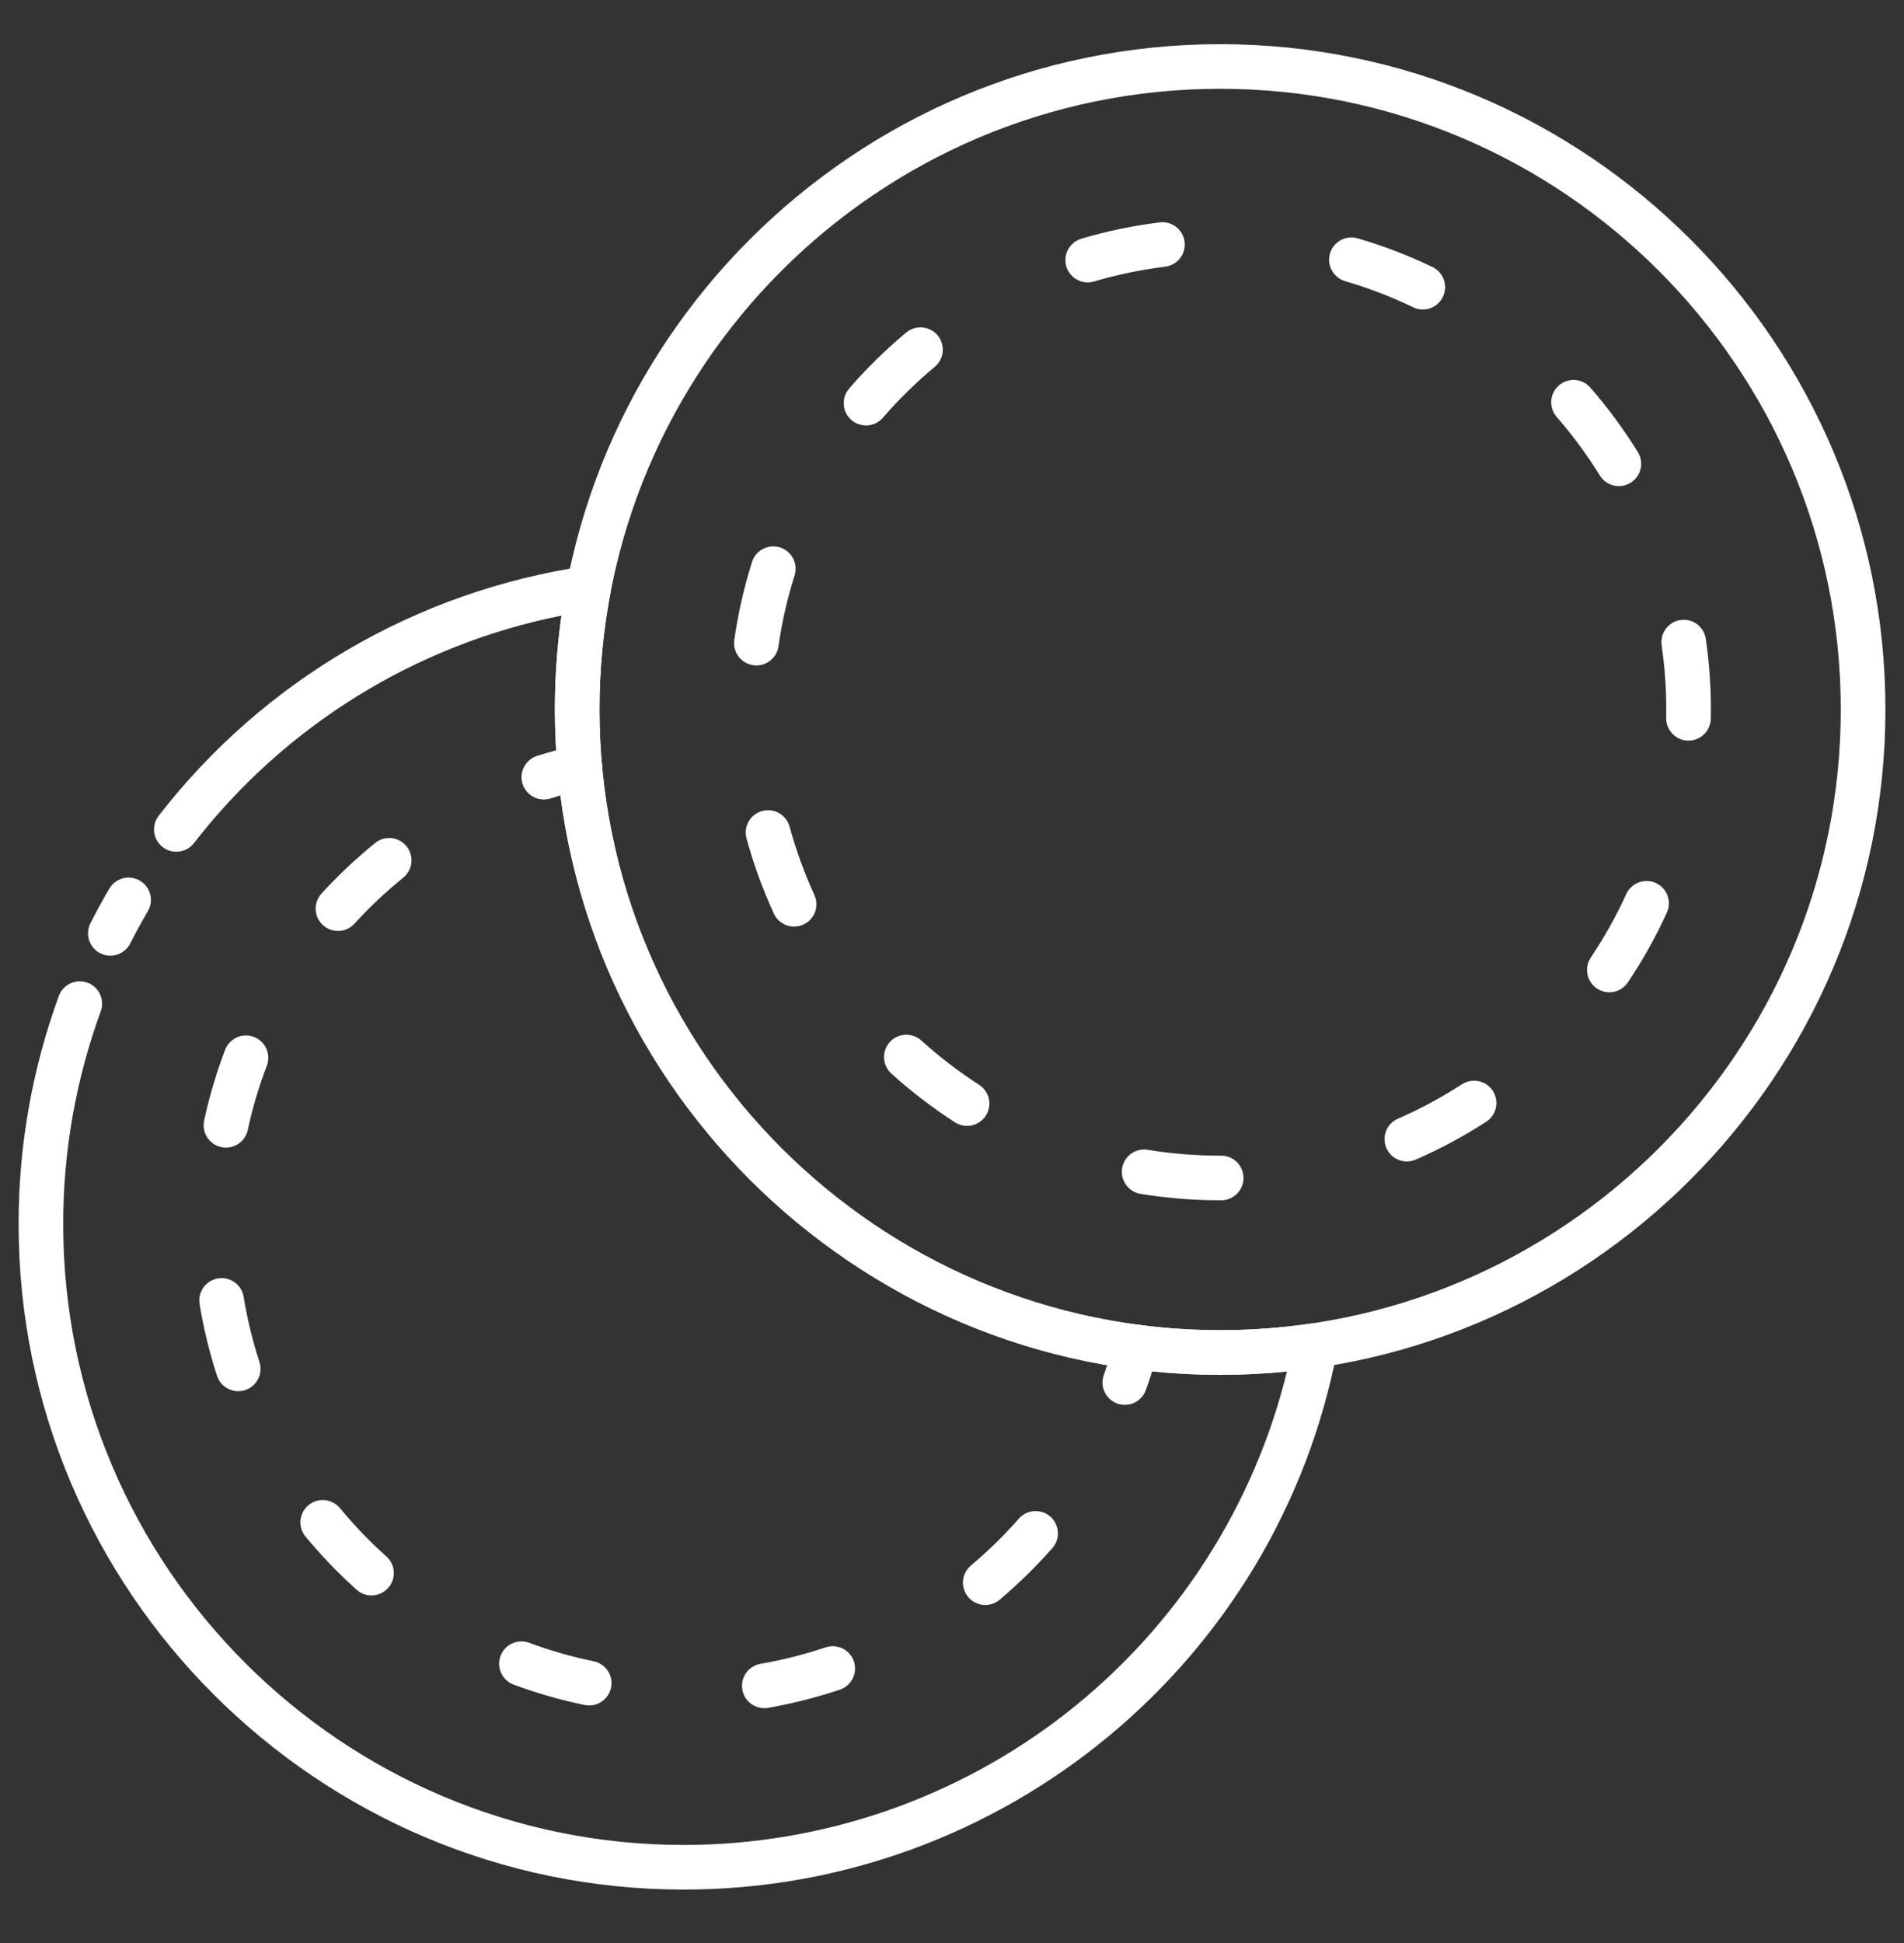
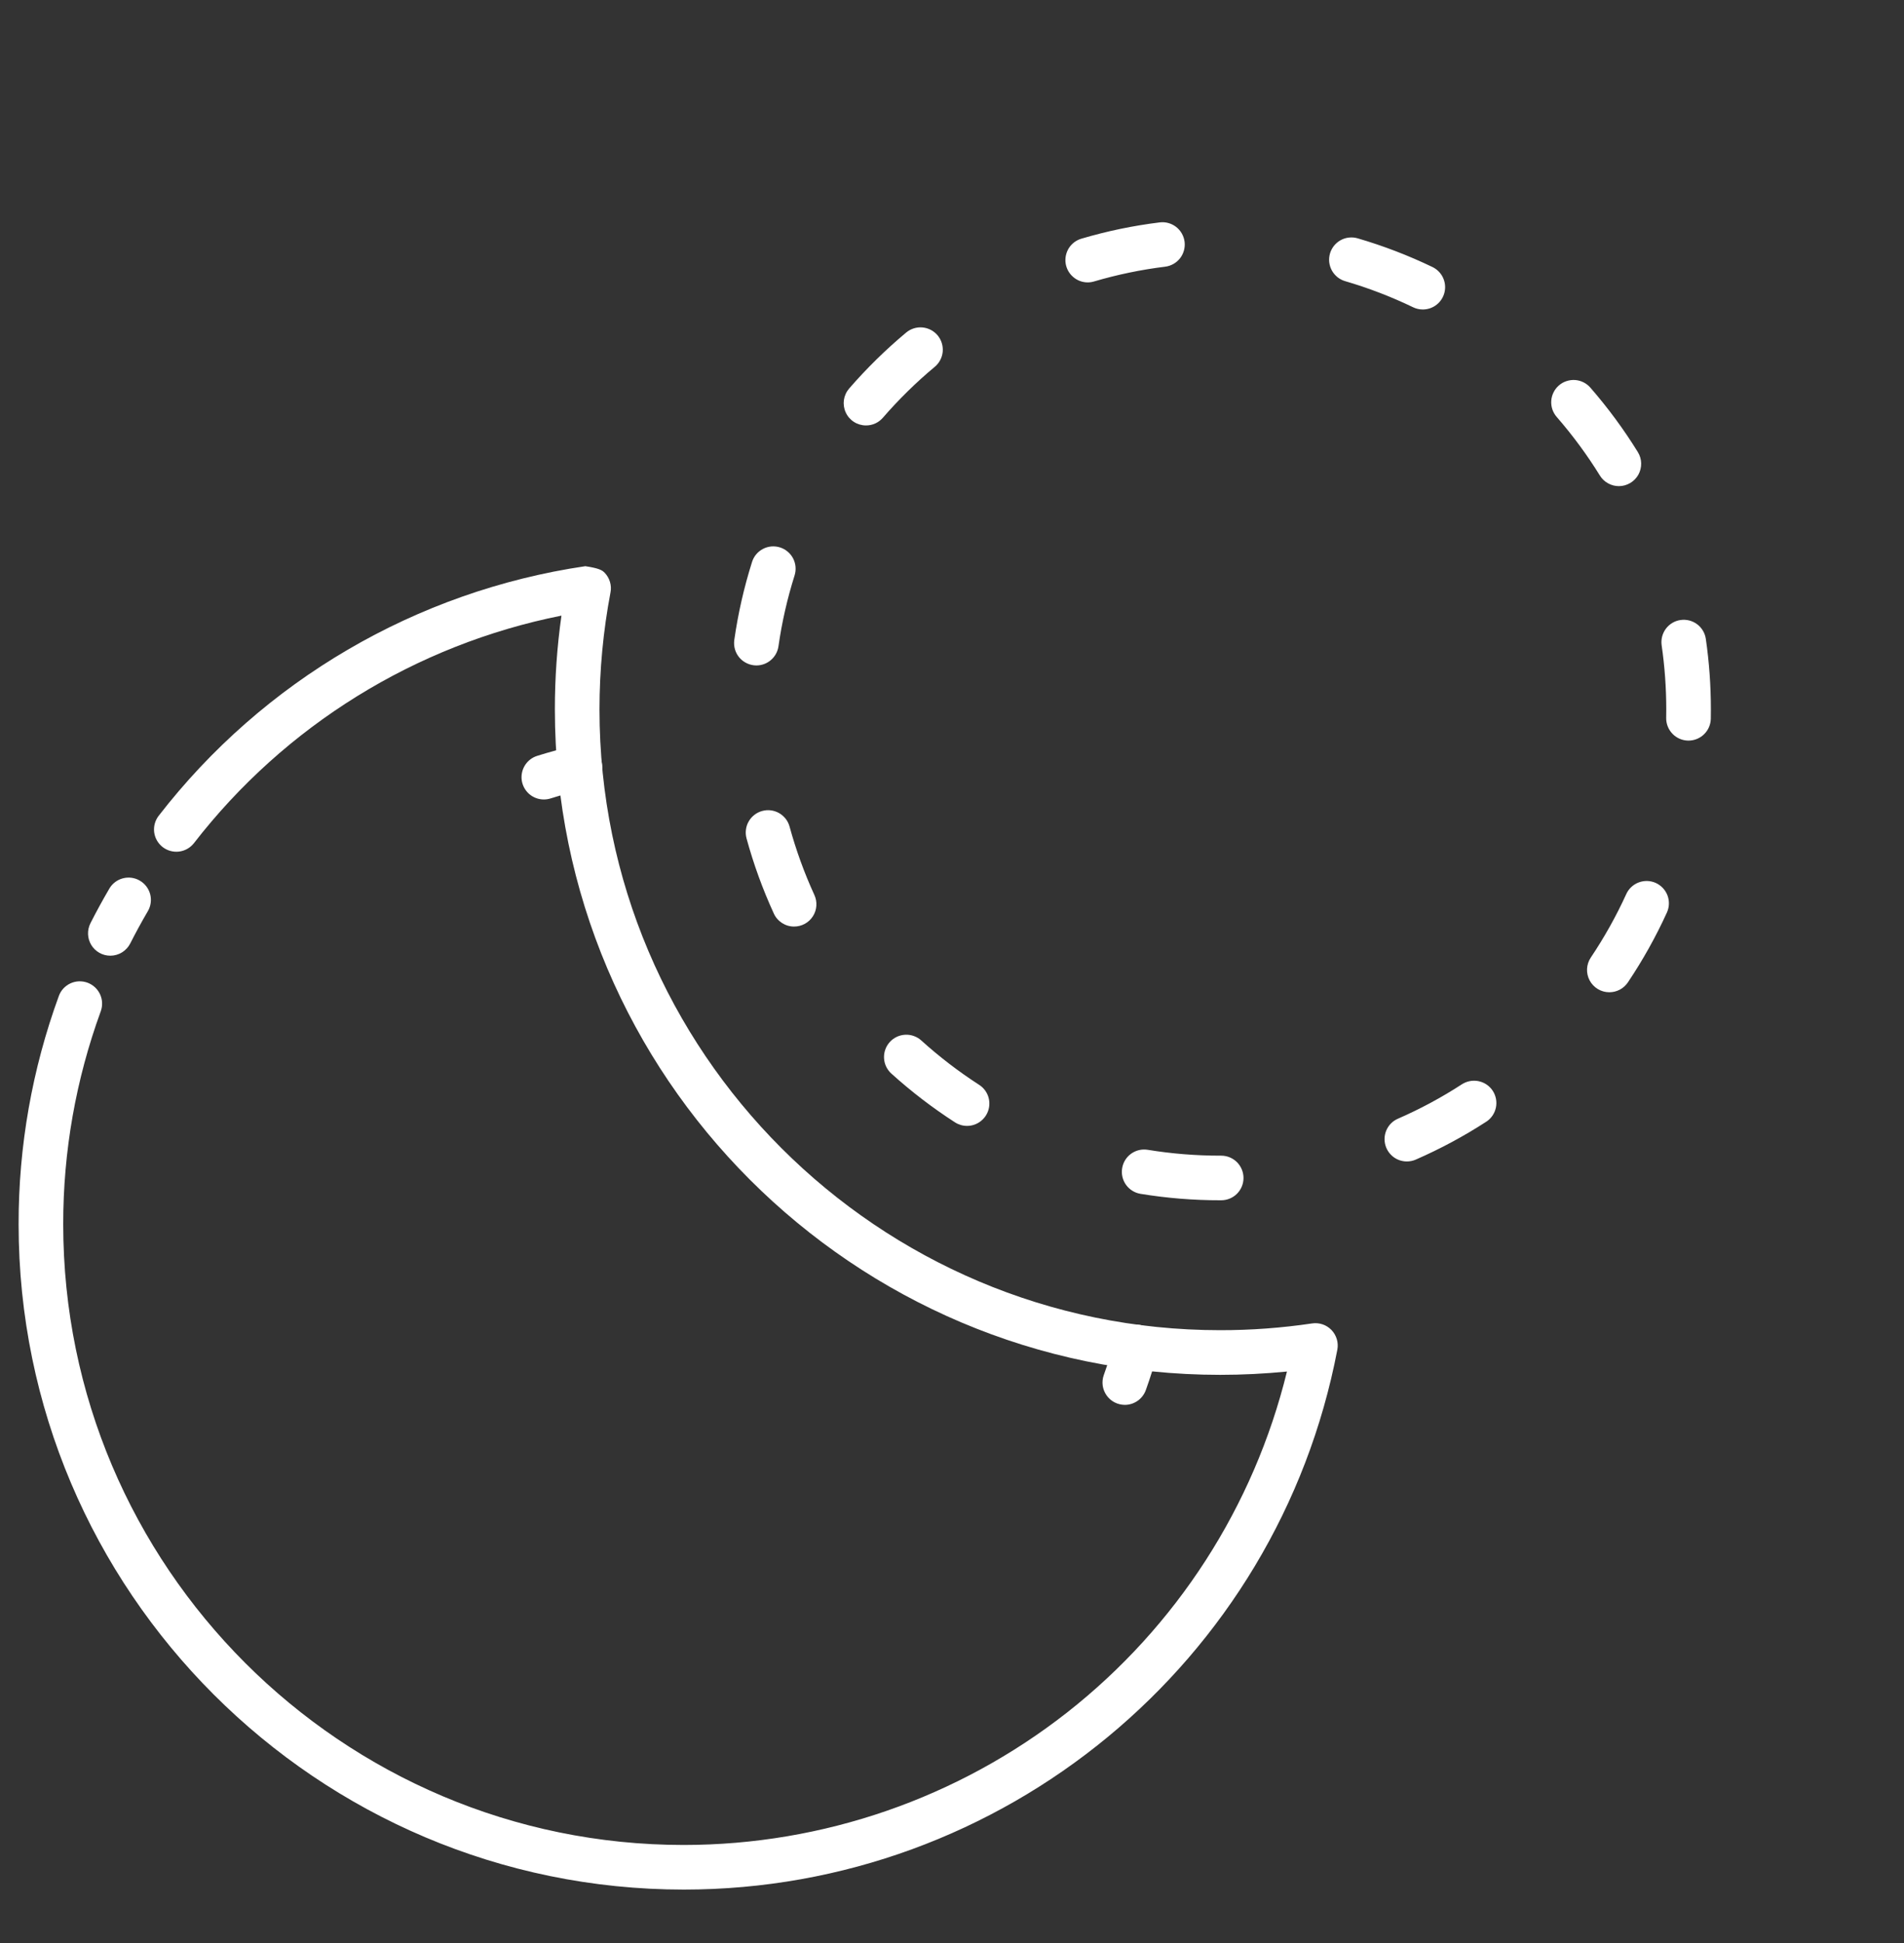
<svg xmlns="http://www.w3.org/2000/svg" width="49" height="50" viewBox="0 0 49 50" fill="none">
  <rect x="0" y="0" width="49" height="50" fill="#333333" stroke="none" />
-   <path d="M17.599 48.625C8.159 48.625 0.479 40.945 0.479 31.504C0.476 29.5 0.827 27.512 1.514 25.63C1.54 25.559 1.579 25.494 1.63 25.438C1.681 25.383 1.743 25.338 1.811 25.306C1.88 25.274 1.954 25.256 2.029 25.253C2.104 25.25 2.18 25.262 2.25 25.287C2.321 25.313 2.386 25.353 2.442 25.404C2.497 25.455 2.542 25.516 2.574 25.585C2.606 25.653 2.624 25.727 2.627 25.802C2.63 25.878 2.619 25.953 2.593 26.024C1.952 27.78 1.625 29.635 1.627 31.504C1.627 40.311 8.792 47.477 17.599 47.477C21.177 47.475 24.65 46.274 27.464 44.066C30.278 41.857 32.269 38.768 33.12 35.294C32.551 35.35 31.976 35.379 31.401 35.379C21.96 35.379 14.28 27.698 14.28 18.258C14.279 17.449 14.336 16.642 14.449 15.842C10.692 16.591 7.333 18.672 4.988 21.701C4.894 21.819 4.757 21.896 4.606 21.914C4.456 21.932 4.305 21.89 4.185 21.797C4.066 21.704 3.988 21.568 3.968 21.418C3.949 21.267 3.99 21.116 4.082 20.995C6.775 17.515 10.71 15.213 15.063 14.57C15.154 14.556 15.246 14.565 15.333 14.594C15.42 14.624 15.498 14.674 15.562 14.74C15.625 14.806 15.672 14.887 15.698 14.975C15.724 15.063 15.729 15.155 15.711 15.246C15.523 16.238 15.428 17.247 15.428 18.258C15.428 27.065 22.593 34.23 31.401 34.23C32.193 34.231 32.984 34.172 33.768 34.056C33.858 34.042 33.951 34.051 34.038 34.08C34.125 34.11 34.203 34.16 34.267 34.226C34.33 34.292 34.377 34.373 34.403 34.461C34.429 34.548 34.434 34.641 34.417 34.731C32.88 42.782 25.807 48.625 17.599 48.625Z" fill="white" />
+   <path d="M17.599 48.625C8.159 48.625 0.479 40.945 0.479 31.504C0.476 29.5 0.827 27.512 1.514 25.63C1.54 25.559 1.579 25.494 1.63 25.438C1.681 25.383 1.743 25.338 1.811 25.306C1.88 25.274 1.954 25.256 2.029 25.253C2.104 25.25 2.18 25.262 2.25 25.287C2.321 25.313 2.386 25.353 2.442 25.404C2.497 25.455 2.542 25.516 2.574 25.585C2.606 25.653 2.624 25.727 2.627 25.802C2.63 25.878 2.619 25.953 2.593 26.024C1.952 27.78 1.625 29.635 1.627 31.504C1.627 40.311 8.792 47.477 17.599 47.477C21.177 47.475 24.65 46.274 27.464 44.066C30.278 41.857 32.269 38.768 33.12 35.294C32.551 35.35 31.976 35.379 31.401 35.379C21.96 35.379 14.28 27.698 14.28 18.258C14.279 17.449 14.336 16.642 14.449 15.842C10.692 16.591 7.333 18.672 4.988 21.701C4.894 21.819 4.757 21.896 4.606 21.914C4.456 21.932 4.305 21.89 4.185 21.797C4.066 21.704 3.988 21.568 3.968 21.418C3.949 21.267 3.99 21.116 4.082 20.995C6.775 17.515 10.71 15.213 15.063 14.57C15.42 14.624 15.498 14.674 15.562 14.74C15.625 14.806 15.672 14.887 15.698 14.975C15.724 15.063 15.729 15.155 15.711 15.246C15.523 16.238 15.428 17.247 15.428 18.258C15.428 27.065 22.593 34.23 31.401 34.23C32.193 34.231 32.984 34.172 33.768 34.056C33.858 34.042 33.951 34.051 34.038 34.08C34.125 34.11 34.203 34.16 34.267 34.226C34.33 34.292 34.377 34.373 34.403 34.461C34.429 34.548 34.434 34.641 34.417 34.731C32.88 42.782 25.807 48.625 17.599 48.625Z" fill="white" />
  <path d="M2.839 24.593C2.741 24.593 2.644 24.568 2.559 24.52C2.473 24.472 2.401 24.403 2.35 24.319C2.299 24.235 2.27 24.14 2.266 24.042C2.262 23.944 2.283 23.847 2.327 23.759C2.478 23.461 2.642 23.161 2.814 22.867C2.89 22.736 3.016 22.64 3.164 22.602C3.311 22.563 3.468 22.585 3.599 22.662C3.731 22.739 3.826 22.865 3.865 23.012C3.903 23.159 3.882 23.316 3.805 23.447C3.645 23.721 3.492 24 3.352 24.278C3.304 24.373 3.23 24.452 3.14 24.508C3.049 24.564 2.945 24.593 2.839 24.593Z" fill="white" />
-   <path d="M31.401 35.379C21.96 35.379 14.28 27.698 14.28 18.258C14.28 8.817 21.96 1.137 31.401 1.137C40.841 1.137 48.522 8.817 48.522 18.258C48.522 27.698 40.841 35.379 31.401 35.379ZM31.401 2.285C22.593 2.285 15.428 9.45 15.428 18.258C15.428 27.065 22.593 34.23 31.401 34.23C40.208 34.23 47.373 27.065 47.373 18.258C47.373 9.45 40.208 2.285 31.401 2.285Z" fill="white" />
  <path d="M28.947 36.152C28.855 36.151 28.765 36.129 28.683 36.087C28.601 36.044 28.531 35.983 28.478 35.907C28.425 35.832 28.391 35.745 28.378 35.654C28.366 35.562 28.376 35.469 28.407 35.383C28.509 35.098 28.602 34.806 28.681 34.514C28.7 34.441 28.734 34.372 28.78 34.312C28.826 34.252 28.883 34.201 28.949 34.163C29.015 34.125 29.087 34.1 29.162 34.091C29.237 34.081 29.314 34.086 29.387 34.106C29.46 34.126 29.528 34.16 29.588 34.206C29.648 34.253 29.698 34.311 29.736 34.377C29.773 34.443 29.797 34.515 29.806 34.591C29.815 34.666 29.81 34.742 29.789 34.815C29.702 35.136 29.601 35.458 29.488 35.772C29.448 35.883 29.374 35.979 29.278 36.047C29.181 36.115 29.066 36.152 28.947 36.152Z" fill="white" />
-   <path d="M19.669 43.956C19.526 43.956 19.387 43.902 19.281 43.805C19.175 43.708 19.11 43.574 19.098 43.431C19.085 43.288 19.127 43.145 19.215 43.031C19.303 42.917 19.43 42.841 19.572 42.816C20.139 42.718 20.698 42.576 21.244 42.393C21.316 42.368 21.392 42.358 21.467 42.363C21.543 42.368 21.617 42.388 21.685 42.421C21.753 42.455 21.813 42.501 21.863 42.558C21.913 42.615 21.951 42.681 21.975 42.753C21.999 42.825 22.009 42.901 22.003 42.977C21.998 43.052 21.978 43.126 21.944 43.194C21.91 43.261 21.863 43.322 21.805 43.371C21.748 43.42 21.682 43.458 21.61 43.482C21.009 43.683 20.393 43.839 19.769 43.948C19.736 43.953 19.703 43.956 19.669 43.956ZM15.163 43.887C15.124 43.887 15.085 43.883 15.047 43.875C14.425 43.747 13.815 43.572 13.22 43.351C13.149 43.325 13.084 43.285 13.029 43.234C12.973 43.183 12.929 43.121 12.897 43.052C12.866 42.984 12.848 42.91 12.845 42.834C12.843 42.759 12.855 42.684 12.881 42.613C12.907 42.542 12.947 42.478 12.998 42.422C13.05 42.367 13.111 42.322 13.18 42.291C13.248 42.26 13.322 42.242 13.398 42.239C13.473 42.236 13.548 42.248 13.619 42.274C14.159 42.475 14.714 42.634 15.278 42.75C15.418 42.779 15.541 42.858 15.626 42.973C15.71 43.087 15.749 43.229 15.734 43.37C15.72 43.512 15.653 43.643 15.548 43.739C15.443 43.834 15.305 43.887 15.163 43.887ZM25.357 41.301C25.239 41.301 25.124 41.265 25.027 41.197C24.931 41.13 24.857 41.034 24.817 40.923C24.776 40.813 24.771 40.693 24.801 40.579C24.832 40.465 24.896 40.363 24.986 40.287C25.427 39.916 25.84 39.512 26.221 39.079C26.321 38.965 26.463 38.895 26.615 38.886C26.767 38.876 26.917 38.927 27.031 39.027C27.145 39.128 27.215 39.27 27.225 39.422C27.235 39.574 27.183 39.724 27.083 39.838C26.664 40.313 26.211 40.757 25.726 41.166C25.623 41.253 25.492 41.301 25.357 41.301ZM9.56 41.055C9.419 41.056 9.282 41.003 9.177 40.909C8.706 40.486 8.266 40.028 7.862 39.54C7.814 39.482 7.778 39.415 7.756 39.343C7.734 39.271 7.726 39.195 7.733 39.12C7.748 38.968 7.822 38.829 7.939 38.732C8.057 38.635 8.208 38.588 8.359 38.603C8.511 38.617 8.651 38.691 8.748 38.808C9.115 39.253 9.515 39.669 9.944 40.053C10.03 40.131 10.091 40.233 10.119 40.346C10.146 40.459 10.138 40.578 10.097 40.686C10.055 40.795 9.982 40.888 9.886 40.954C9.79 41.02 9.677 41.055 9.56 41.055ZM6.131 35.8C6.01 35.8 5.892 35.761 5.794 35.69C5.696 35.619 5.623 35.518 5.585 35.403C5.389 34.8 5.239 34.183 5.136 33.558C5.112 33.407 5.148 33.254 5.236 33.13C5.325 33.006 5.46 32.923 5.61 32.898C5.76 32.873 5.914 32.909 6.038 32.998C6.162 33.087 6.245 33.221 6.27 33.372C6.363 33.94 6.499 34.5 6.677 35.048C6.705 35.134 6.712 35.226 6.698 35.315C6.684 35.405 6.649 35.489 6.596 35.563C6.542 35.636 6.473 35.696 6.392 35.737C6.311 35.778 6.222 35.8 6.131 35.8ZM5.815 29.532C5.729 29.532 5.644 29.513 5.567 29.476C5.49 29.439 5.422 29.385 5.368 29.318C5.314 29.252 5.276 29.174 5.256 29.09C5.236 29.007 5.235 28.92 5.253 28.836C5.387 28.216 5.568 27.608 5.793 27.015C5.848 26.873 5.956 26.758 6.095 26.695C6.234 26.633 6.392 26.629 6.535 26.683C6.677 26.737 6.792 26.846 6.854 26.985C6.916 27.124 6.921 27.282 6.867 27.424C6.661 27.962 6.497 28.515 6.376 29.079C6.348 29.207 6.277 29.322 6.175 29.404C6.073 29.486 5.946 29.532 5.815 29.532ZM8.697 23.956C8.586 23.956 8.477 23.924 8.384 23.863C8.291 23.802 8.217 23.716 8.172 23.614C8.127 23.512 8.113 23.399 8.131 23.289C8.149 23.18 8.198 23.077 8.273 22.995C8.701 22.527 9.162 22.092 9.654 21.693C9.773 21.597 9.924 21.552 10.076 21.567C10.227 21.583 10.366 21.659 10.462 21.777C10.558 21.895 10.603 22.047 10.587 22.198C10.571 22.35 10.496 22.489 10.378 22.585C9.93 22.948 9.51 23.344 9.122 23.769C9.068 23.828 9.002 23.876 8.929 23.908C8.856 23.94 8.777 23.957 8.697 23.956Z" fill="white" />
  <path d="M13.996 20.573C13.859 20.573 13.726 20.524 13.622 20.435C13.518 20.345 13.449 20.221 13.428 20.086C13.408 19.95 13.436 19.812 13.509 19.695C13.581 19.579 13.693 19.492 13.824 19.451C14.142 19.351 14.468 19.263 14.792 19.189C14.866 19.172 14.943 19.169 15.018 19.181C15.092 19.194 15.164 19.221 15.229 19.261C15.293 19.301 15.349 19.353 15.393 19.415C15.437 19.477 15.468 19.547 15.485 19.621C15.502 19.695 15.504 19.771 15.491 19.846C15.478 19.921 15.45 19.992 15.41 20.056C15.369 20.12 15.316 20.175 15.254 20.219C15.191 20.262 15.121 20.293 15.047 20.309C14.752 20.376 14.457 20.456 14.168 20.547C14.112 20.564 14.054 20.573 13.996 20.573Z" fill="white" />
  <path d="M31.404 30.887C30.716 30.888 30.029 30.832 29.35 30.721C29.2 30.696 29.067 30.612 28.978 30.489C28.89 30.365 28.854 30.212 28.879 30.062C28.903 29.912 28.986 29.778 29.109 29.689C29.233 29.6 29.386 29.564 29.536 29.588C30.152 29.689 30.776 29.739 31.401 29.739H31.428C31.58 29.739 31.726 29.799 31.834 29.907C31.941 30.015 32.002 30.161 32.002 30.313C32.002 30.466 31.941 30.612 31.834 30.719C31.726 30.827 31.58 30.887 31.428 30.887H31.404ZM36.206 29.888C36.074 29.888 35.946 29.843 35.844 29.76C35.742 29.676 35.671 29.561 35.644 29.431C35.617 29.302 35.635 29.168 35.696 29.05C35.756 28.933 35.855 28.84 35.976 28.788C36.549 28.538 37.099 28.242 37.623 27.902C37.751 27.82 37.907 27.791 38.056 27.823C38.205 27.855 38.335 27.944 38.418 28.072C38.5 28.2 38.529 28.355 38.497 28.504C38.465 28.653 38.376 28.784 38.248 28.866C37.671 29.24 37.065 29.565 36.436 29.84C36.363 29.872 36.285 29.888 36.206 29.888ZM24.887 28.973C24.777 28.973 24.669 28.941 24.576 28.881C23.999 28.509 23.453 28.09 22.943 27.63C22.886 27.579 22.84 27.518 22.807 27.45C22.774 27.382 22.755 27.308 22.751 27.232C22.747 27.156 22.757 27.081 22.783 27.009C22.808 26.938 22.847 26.872 22.898 26.816C22.949 26.759 23.01 26.714 23.079 26.681C23.147 26.649 23.221 26.631 23.297 26.627C23.373 26.623 23.448 26.635 23.52 26.661C23.591 26.686 23.657 26.726 23.712 26.777C24.176 27.196 24.673 27.577 25.198 27.916C25.303 27.983 25.382 28.082 25.426 28.198C25.469 28.315 25.473 28.442 25.438 28.561C25.403 28.68 25.33 28.784 25.231 28.858C25.132 28.933 25.011 28.973 24.887 28.973ZM41.416 25.534C41.312 25.534 41.21 25.506 41.121 25.452C41.032 25.398 40.959 25.322 40.91 25.23C40.861 25.138 40.838 25.035 40.843 24.931C40.849 24.827 40.882 24.726 40.94 24.64C41.288 24.121 41.594 23.575 41.853 23.006C41.916 22.868 42.032 22.76 42.175 22.707C42.317 22.654 42.475 22.659 42.614 22.722C42.752 22.786 42.86 22.901 42.914 23.044C42.967 23.187 42.961 23.345 42.898 23.483C42.613 24.108 42.277 24.709 41.894 25.28C41.841 25.358 41.77 25.423 41.687 25.467C41.603 25.511 41.511 25.534 41.416 25.534ZM20.437 23.843C20.327 23.844 20.219 23.812 20.127 23.753C20.034 23.693 19.96 23.609 19.915 23.509C19.628 22.884 19.393 22.237 19.212 21.574C19.192 21.501 19.187 21.425 19.197 21.35C19.206 21.275 19.23 21.203 19.268 21.138C19.305 21.072 19.355 21.015 19.415 20.969C19.474 20.922 19.543 20.889 19.615 20.869C19.688 20.849 19.764 20.843 19.839 20.853C19.914 20.863 19.986 20.887 20.051 20.924C20.117 20.962 20.174 21.012 20.22 21.071C20.267 21.131 20.3 21.199 20.32 21.272C20.485 21.874 20.698 22.462 20.958 23.03C20.998 23.117 21.016 23.213 21.009 23.309C21.003 23.405 20.972 23.498 20.92 23.579C20.868 23.66 20.797 23.727 20.712 23.773C20.628 23.819 20.533 23.843 20.437 23.843ZM43.454 19.058C43.451 19.058 43.447 19.058 43.443 19.058C43.291 19.055 43.146 18.992 43.041 18.882C42.935 18.772 42.877 18.625 42.88 18.473C42.881 18.401 42.882 18.329 42.882 18.258C42.882 17.705 42.842 17.152 42.763 16.605C42.742 16.454 42.781 16.301 42.872 16.179C42.963 16.057 43.099 15.976 43.249 15.955C43.4 15.933 43.553 15.972 43.675 16.063C43.797 16.154 43.878 16.29 43.9 16.441C43.987 17.043 44.03 17.65 44.03 18.258C44.03 18.337 44.03 18.416 44.028 18.494C44.025 18.645 43.964 18.788 43.856 18.893C43.749 18.999 43.605 19.058 43.454 19.058ZM19.466 17.124C19.384 17.124 19.303 17.106 19.228 17.072C19.153 17.038 19.086 16.988 19.032 16.926C18.978 16.864 18.938 16.791 18.915 16.712C18.892 16.633 18.886 16.55 18.897 16.469C18.994 15.788 19.147 15.117 19.354 14.461C19.399 14.316 19.501 14.195 19.636 14.125C19.703 14.09 19.776 14.069 19.851 14.062C19.927 14.056 20.002 14.064 20.074 14.087C20.146 14.11 20.213 14.146 20.27 14.195C20.328 14.243 20.376 14.303 20.411 14.37C20.445 14.437 20.467 14.51 20.473 14.585C20.48 14.66 20.471 14.736 20.449 14.807C20.261 15.403 20.122 16.013 20.034 16.631C20.015 16.767 19.946 16.893 19.842 16.983C19.738 17.074 19.604 17.124 19.466 17.124ZM41.663 12.51C41.565 12.51 41.468 12.485 41.383 12.437C41.297 12.39 41.225 12.321 41.174 12.238C40.845 11.706 40.474 11.203 40.064 10.731C40.014 10.674 39.976 10.608 39.951 10.537C39.927 10.465 39.917 10.389 39.922 10.314C39.927 10.238 39.947 10.165 39.981 10.097C40.014 10.029 40.061 9.969 40.118 9.919C40.175 9.869 40.242 9.831 40.313 9.808C40.385 9.784 40.461 9.774 40.536 9.779C40.612 9.785 40.685 9.805 40.753 9.839C40.821 9.873 40.881 9.92 40.93 9.977C41.381 10.495 41.789 11.049 42.15 11.633C42.204 11.72 42.234 11.82 42.236 11.922C42.238 12.024 42.213 12.126 42.164 12.215C42.114 12.304 42.041 12.379 41.953 12.43C41.865 12.482 41.765 12.51 41.663 12.51ZM22.287 10.948C22.177 10.948 22.069 10.917 21.976 10.857C21.884 10.798 21.81 10.713 21.765 10.613C21.719 10.513 21.703 10.401 21.718 10.293C21.734 10.184 21.781 10.081 21.853 9.998C22.303 9.479 22.794 8.997 23.321 8.557C23.438 8.46 23.589 8.412 23.74 8.426C23.892 8.44 24.032 8.513 24.13 8.63C24.227 8.747 24.274 8.898 24.261 9.05C24.247 9.201 24.174 9.341 24.057 9.439C23.577 9.839 23.13 10.278 22.721 10.75C22.667 10.812 22.6 10.863 22.525 10.897C22.45 10.931 22.369 10.948 22.287 10.948ZM36.616 7.964C36.53 7.964 36.445 7.945 36.367 7.907C35.804 7.636 35.22 7.411 34.621 7.236C34.548 7.215 34.48 7.18 34.421 7.133C34.362 7.085 34.313 7.027 34.276 6.961C34.24 6.894 34.217 6.822 34.208 6.746C34.2 6.671 34.207 6.595 34.228 6.522C34.249 6.45 34.285 6.382 34.332 6.323C34.38 6.264 34.438 6.215 34.505 6.179C34.571 6.143 34.644 6.12 34.72 6.113C34.795 6.105 34.871 6.112 34.944 6.134C35.603 6.327 36.246 6.574 36.866 6.872C36.983 6.929 37.078 7.024 37.134 7.141C37.19 7.258 37.205 7.391 37.176 7.518C37.147 7.645 37.076 7.758 36.974 7.839C36.873 7.92 36.746 7.964 36.616 7.964ZM27.992 7.267C27.854 7.267 27.721 7.217 27.617 7.126C27.512 7.036 27.444 6.911 27.424 6.774C27.405 6.638 27.435 6.499 27.509 6.382C27.584 6.266 27.698 6.181 27.83 6.142C28.489 5.947 29.163 5.807 29.846 5.723C29.997 5.704 30.149 5.747 30.269 5.84C30.389 5.934 30.467 6.072 30.486 6.223C30.504 6.374 30.462 6.526 30.369 6.646C30.275 6.766 30.137 6.844 29.986 6.863C29.366 6.939 28.754 7.067 28.155 7.243C28.102 7.259 28.048 7.267 27.992 7.267Z" fill="white" />
</svg>